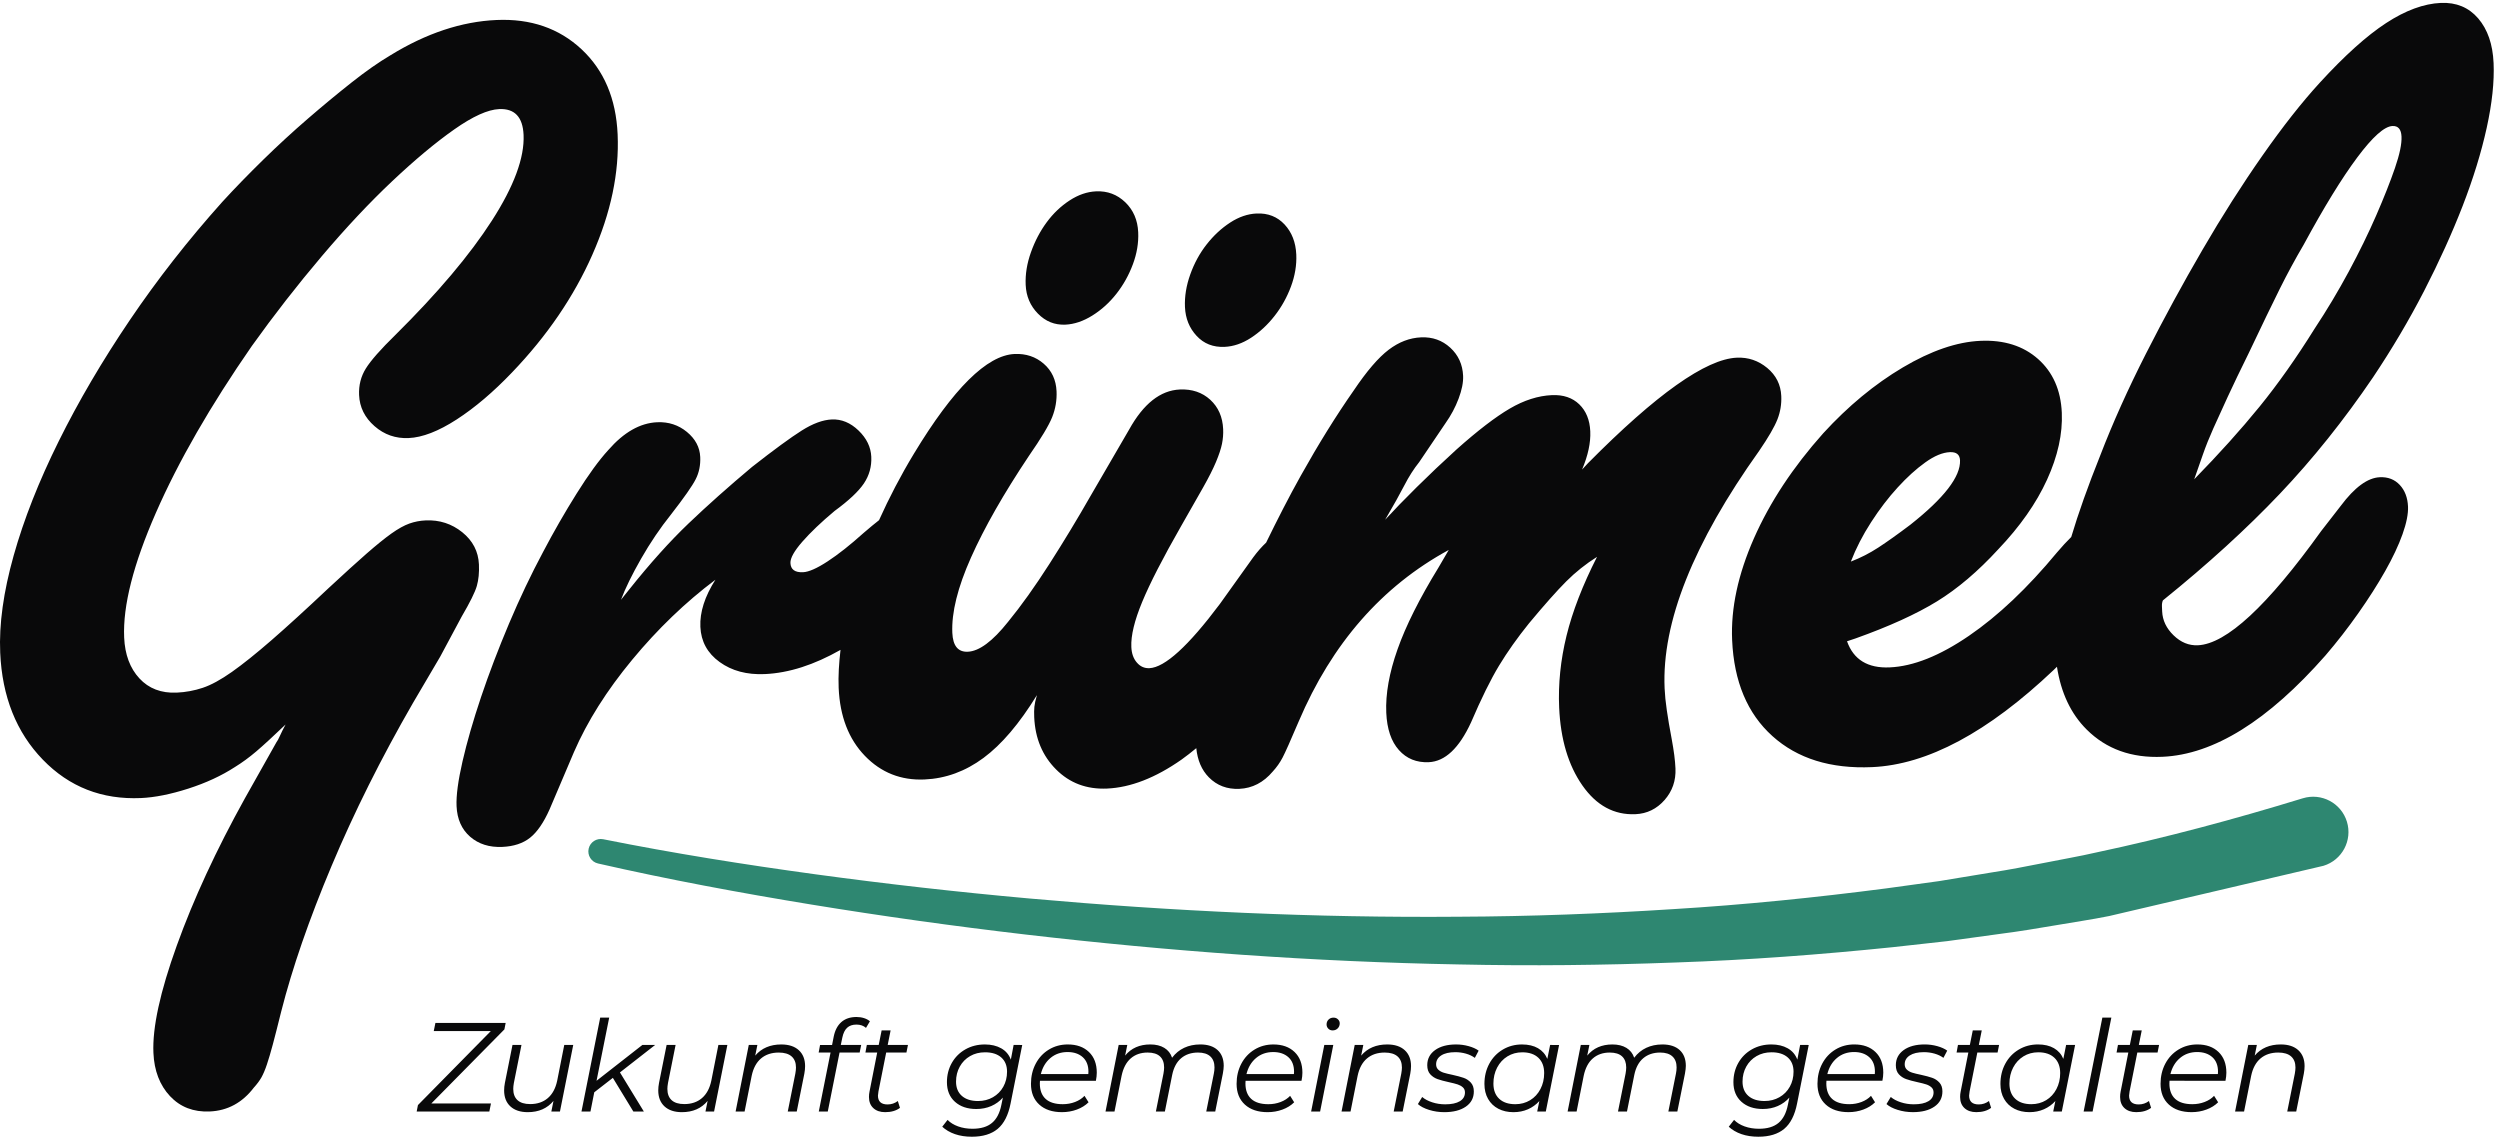
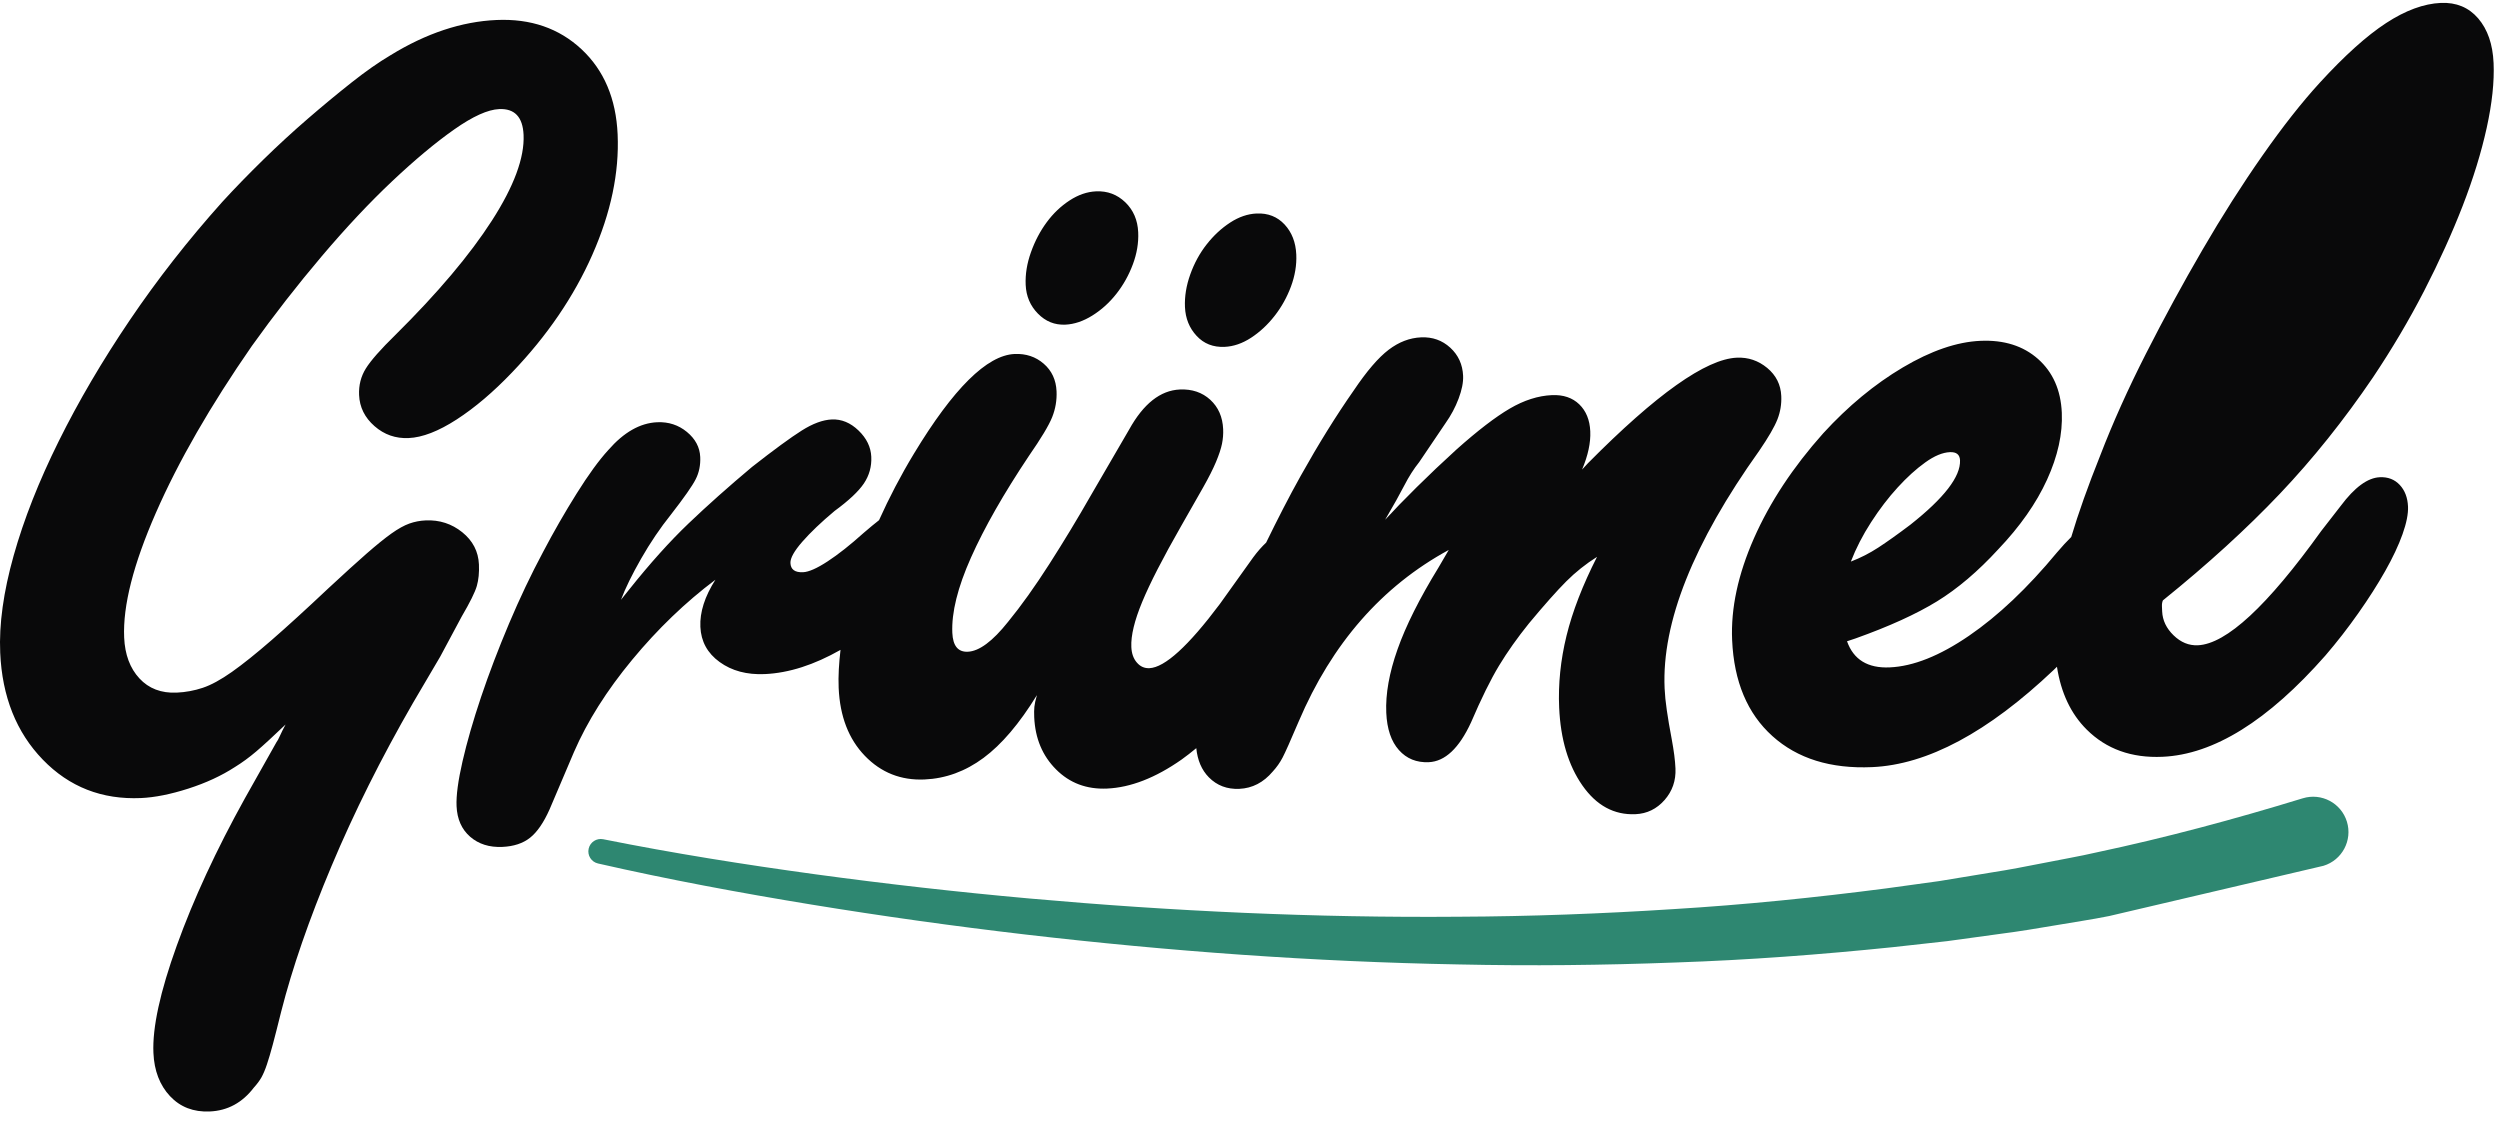
<svg xmlns="http://www.w3.org/2000/svg" xmlns:ns1="http://sodipodi.sourceforge.net/DTD/sodipodi-0.dtd" xmlns:ns2="http://www.inkscape.org/namespaces/inkscape" version="1.1" id="svg1" width="340.16" height="154.667" viewBox="0 0 340.16 154.667" ns1:docname="GRUEMEL_LOGO_MIT_CLAIM_POSITIV_sRGB.eps">
  <defs id="defs1" />
  <ns1:namedview id="namedview1" pagecolor="#ffffff" bordercolor="#000000" borderopacity="0.25" ns2:showpageshadow="2" ns2:pageopacity="0.0" ns2:pagecheckerboard="0" ns2:deskcolor="#d1d1d1">
    <ns2:page x="0" y="0" ns2:label="1" id="page1" width="340.16" height="154.667" margin="0" bleed="0" />
  </ns1:namedview>
  <g id="g1" ns2:groupmode="layer" ns2:label="1">
    <g id="group-R5">
      <path id="path2" d="m 2157.82,225.781 c -18.28,-3.722 -36.75,-6.312 -55.11,-9.519 -18.38,-3.102 -36.75,-6.223 -55.23,-8.563 l -55.33,-7.597 -55.46,-6.153 c -73.98,-7.609 -148.1,-13.199 -222.27,-15.699 -74.15,-2.809 -148.32,-3.629 -222.39,-1.988 -148.15,2.718 -295.89,13.508 -442.76,30.578 -73.43,8.57 -146.641,18.808 -219.571,30.738 -72.992,11.973 -145.461,25.422 -217.929,41.961 -6.832,1.551 -11.102,8.352 -9.543,15.18 1.531,6.711 8.132,10.961 14.839,9.621 l 0.313,-0.059 c 71.551,-14.34 144.309,-25.89 216.961,-35.832 72.726,-9.91 145.68,-18.16 218.75,-24.73 146.14,-13.071 292.8,-19.867 439.23,-18.668 73.22,0.32 146.37,3.07 219.3,7.769 72.96,4.399 145.65,11.828 217.95,21.211 l 54.16,7.457 53.91,8.883 c 18,2.75 35.85,6.277 53.69,9.777 17.83,3.614 35.78,6.602 53.48,10.704 71.12,15.089 141.21,33.976 210.42,55.179 l 0.65,0.188 c 19.07,5.84 39.26,-4.879 45.1,-23.949 5.84,-19.071 -4.88,-39.27 -23.95,-45.11" style="fill:#2e8771;fill-opacity:1;fill-rule:nonzero;stroke:none" transform="matrix(0.133,0,0,-0.133,0,154.667)" />
-       <path id="path3" d="m 606.027,902.391 c 18.942,42.898 27.563,83.91 25.84,122.999 -1.609,36.6 -13.937,65.64 -36.949,87.13 -23.039,21.49 -52.008,31.46 -86.949,29.93 -35.758,-1.57 -71.899,-13.59 -108.41,-36.02 -12.18,-7.22 -25.52,-16.55 -40.008,-28.01 -14.5,-11.47 -29.383,-23.79 -44.621,-36.96 -15.27,-13.17 -30.492,-27.18 -45.66,-41.999 C 254.09,984.602 240.129,970.238 227.418,956.359 192.461,917.328 160.91,876.98 132.738,835.328 104.57,793.66 80.34,752.41 60.07,711.512 39.77,670.621 24.398,631.609 13.961,594.488 3.527,557.352 -1.07,524.238 0.211,495.141 2.18,450.23 16.699,413.781 43.758,385.801 70.82,357.82 104.32,344.719 144.238,346.469 c 14.141,0.633 30.242,3.84 48.332,9.633 18.059,5.796 33.989,13.148 47.778,22.109 7.293,4.48 14.562,9.789 21.793,15.949 7.226,6.141 17.226,15.328 30.039,27.57 -2.321,-4.281 -4.231,-8.121 -5.75,-11.5 -1.532,-3.41 -2.68,-5.55 -3.469,-6.41 L 250.508,346.148 C 221.148,293.199 197.949,243.02 180.879,195.59 c -17.09,-47.399 -25.059,-84 -23.918,-109.801 0.797,-18.277 6.449,-33.027 16.937,-44.25 10.493,-11.199 24.04,-16.438 40.692,-15.711 18.289,0.801 33.348,8.973 45.168,24.492 3.172,3.481 5.73,6.93 7.68,10.328 1.91,3.434 3.812,7.891 5.652,13.383 1.828,5.508 3.84,12.258 5.98,20.258 2.16,8.02 4.989,19.18 8.539,33.5 11.352,44.68 28.539,94.383 51.559,149.133 23,54.769 50.77,110.359 83.293,166.789 l 27.906,47.469 21.953,40.968 c 8.52,14.543 13.68,24.981 15.489,31.301 1.8,6.332 2.531,13.653 2.16,21.981 -0.578,13.289 -6.281,24.289 -17.071,32.992 -10.808,8.687 -23.281,12.726 -37.41,12.098 -5.82,-0.25 -11.398,-1.34 -16.73,-3.231 -5.34,-1.91 -11.438,-5.309 -18.309,-10.18 -6.859,-4.89 -15.308,-11.73 -25.34,-20.488 -10.039,-8.781 -23.05,-20.601 -39.07,-35.473 -23.211,-21.859 -42.621,-39.578 -58.281,-53.179 -15.649,-13.617 -29.141,-24.41 -40.449,-32.41 -11.321,-7.989 -21.282,-13.43 -29.899,-16.309 -8.633,-2.879 -17.519,-4.52 -26.66,-4.922 -15.812,-0.687 -28.52,4.16 -38.141,14.57 -9.64,10.403 -14.82,24.352 -15.589,41.813 -1.43,32.437 9.398,74.98 32.507,127.68 23.09,52.679 55.813,109.519 98.121,170.558 22.762,31.821 46.629,62.449 71.59,91.903 24.95,29.41 49.02,55.058 72.231,76.918 23.199,21.839 44.301,39.44 63.301,52.78 18.988,13.34 34.308,20.26 45.96,20.77 15.79,0.69 24.11,-8.12 24.911,-26.4 1.027,-23.29 -9.782,-52.522 -32.391,-87.682 -22.633,-35.168 -55.48,-74.109 -98.609,-116.828 -15.18,-14.84 -25.301,-26.32 -30.364,-34.461 -5.066,-8.148 -7.359,-17.187 -6.918,-27.179 0.539,-12.469 5.789,-23.079 15.77,-31.801 9.949,-8.739 21.59,-12.797 34.91,-12.207 14.129,0.617 30.512,6.957 49.16,19.027 18.621,12.07 37.512,28.09 56.641,48.121 35.84,37.391 63.238,77.559 82.187,120.481 m 552.953,-9.821 c 4.1,11 5.92,21.918 5.44,32.739 -0.55,12.48 -4.96,22.691 -13.22,30.671 -8.28,7.961 -18.23,11.7 -29.87,11.18 -9.16,-0.398 -18.18,-3.512 -27.08,-9.308 -8.93,-5.821 -16.72,-13.231 -23.4,-22.282 -6.69,-9.039 -12.08,-19.281 -16.15,-30.711 -4.09,-11.429 -5.88,-22.558 -5.4,-33.359 0.51,-11.648 4.69,-21.469 12.54,-29.441 7.85,-8 17.17,-11.75 28,-11.278 9.14,0.41 18.38,3.508 27.7,9.348 9.32,5.82 17.55,13.269 24.65,22.332 7.1,9.059 12.69,19.098 16.79,30.109 m 161.72,-22.769 c 4.09,11 5.92,21.918 5.44,32.738 -0.55,12.481 -4.55,22.711 -11.97,30.723 -7.45,7.988 -16.99,11.75 -28.62,11.238 -9.16,-0.398 -18.19,-3.512 -27.09,-9.309 -8.92,-5.82 -16.92,-13.242 -24.02,-22.312 -7.1,-9.059 -12.7,-19.309 -16.77,-30.738 -4.09,-11.422 -5.88,-22.563 -5.41,-33.36 0.51,-11.66 4.48,-21.48 11.92,-29.472 7.42,-8.02 16.96,-11.758 28.62,-11.25 9.14,0.41 18.16,3.5 27.09,9.32 8.9,5.812 16.92,13.242 24.01,22.312 7.11,9.059 12.7,19.09 16.8,30.11 m 497.65,-135.973 c 2.99,7.641 4.32,15.602 3.95,23.934 -0.51,11.629 -5.31,21.207 -14.38,28.738 -9.09,7.512 -19.46,11.02 -31.1,10.5 -31.61,-1.379 -82.37,-37.371 -152.27,-107.941 l -6.04,-6.508 c 6.1,14.418 8.9,27.461 8.39,39.121 -0.51,11.629 -4.28,20.84 -11.27,27.617 -7.02,6.762 -16.33,9.91 -27.97,9.402 -14.15,-0.621 -28.52,-5.222 -43.14,-13.781 -14.63,-8.57 -32.77,-22.48 -54.41,-41.762 -14.43,-13.136 -28.04,-26.039 -40.81,-38.668 -12.78,-12.652 -23.54,-23.75 -32.28,-33.3 8.52,14.539 15.09,26.289 19.7,35.25 4.6,8.949 9.66,16.871 15.2,23.789 l 26.99,39.941 c 5.48,7.731 9.93,16.059 13.28,24.949 3.36,8.903 4.9,16.661 4.61,23.332 -0.52,11.637 -4.91,21.231 -13.15,28.789 -8.26,7.559 -18.2,11.079 -29.84,10.571 -11.66,-0.512 -22.72,-4.742 -33.19,-12.711 -10.49,-7.961 -22.38,-21.82 -35.67,-41.57 -18.05,-25.79 -36.13,-54.918 -54.28,-87.379 -12.15,-21.743 -23.87,-44.75 -35.38,-68.332 -4.35,-4.079 -8.75,-9.028 -13.2,-15.047 l -34.15,-47.75 c -32.28,-43.102 -56.32,-64.981 -72.11,-65.672 -4.99,-0.219 -9.25,1.66 -12.75,5.691 -3.51,4 -5.41,9.328 -5.7,15.989 -0.52,11.64 3.19,27.019 11.1,46.109 7.91,19.109 21.14,44.883 39.72,77.383 9.28,16.226 16.82,29.488 22.62,39.738 5.8,10.25 10.2,18.98 13.22,26.199 3.01,7.211 5.05,13.352 6.08,18.391 1.02,5.051 1.42,10.07 1.2,15.058 -0.55,12.481 -4.95,22.473 -13.19,30.051 -8.26,7.539 -18.61,11.051 -31.09,10.5 -19.95,-0.879 -37.28,-14.57 -51.94,-41.039 l -39.51,-67.98 c -13.16,-23.071 -27.15,-46.192 -41.95,-69.34 -14.82,-23.149 -28.95,-42.949 -42.38,-59.36 -15.81,-19.878 -29.53,-30.05 -41.162,-30.558 -9.981,-0.442 -15.258,5.988 -15.848,19.297 -0.91,20.781 5.461,46.492 19.109,77.09 13.651,30.601 33.381,65.222 59.181,103.851 12.53,18.051 20.5,31.309 23.88,39.801 3.37,8.461 4.86,17.277 4.46,26.437 -0.52,11.641 -4.9,21.032 -13.12,28.172 -8.24,7.141 -18.17,10.461 -29.81,9.95 -28.28,-1.25 -62.63,-35.258 -103.012,-102.032 -13.571,-22.418 -25.348,-45.097 -35.661,-67.988 -4.289,-3.352 -9.476,-7.621 -15.75,-13.02 -13.648,-12.281 -25.918,-21.98 -36.847,-29.121 -10.93,-7.16 -19.332,-10.847 -25.141,-11.097 -8.32,-0.371 -12.621,2.758 -12.91,9.418 -0.219,5 3.84,12.25 12.172,21.8 8.328,9.52 19.308,20 32.988,31.442 14.531,10.637 24.52,20.019 30.012,28.187 5.457,8.161 7.988,17.231 7.539,27.211 -0.43,9.981 -4.789,18.95 -13.051,26.918 -8.281,7.961 -17.391,11.742 -27.371,11.301 -9.16,-0.398 -19.41,-4.187 -30.75,-11.348 -11.367,-7.179 -28.32,-19.589 -50.859,-37.242 -24.11,-20.23 -45.77,-39.508 -64.95,-57.847 C 685.16,609 664.91,586.441 643.578,559.68 l -8.289,-10.36 c 4.481,11.852 11.359,25.899 20.649,42.149 9.281,16.23 19.441,31.269 30.511,45.09 13.399,17.25 21.84,29.281 25.289,36.113 3.45,6.808 4.992,14.379 4.629,22.699 -0.449,9.981 -5,18.527 -13.629,25.649 -8.66,7.121 -18.8,10.429 -30.437,9.921 -17.461,-0.769 -34.141,-10.261 -50,-28.453 -9.543,-10.418 -20.352,-25.269 -32.41,-44.547 -12.082,-19.281 -23.493,-39.152 -34.25,-59.632 -12.313,-23.039 -23.953,-47.508 -34.903,-73.411 -10.929,-25.91 -20.461,-50.898 -28.578,-75 -8.09,-24.097 -14.422,-46.058 -18.972,-65.828 -4.54,-19.8 -6.59,-35.101 -6.11,-45.898 0.59,-13.313 5.223,-23.711 13.871,-31.262 8.668,-7.531 19.668,-11.012 32.961,-10.422 11.649,0.512 21.09,3.633 28.34,9.371 7.25,5.743 13.91,15.411 19.969,29 l 24.929,58.59 c 13.622,31.422 33.469,62.91 59.59,94.492 26.11,31.559 54.473,58.84 85.141,81.868 -10.918,-17.161 -16.039,-33.2 -15.379,-48.168 0.66,-14.969 7.219,-26.993 19.711,-36.012 12.469,-9.039 27.867,-13.149 46.168,-12.34 24.68,1.082 50.519,9.441 77.488,24.77 -1.558,-13.547 -2.429,-26.688 -1.887,-38.95 1.278,-29.121 10.231,-52.269 26.809,-69.449 16.59,-17.191 36.922,-25.238 61.059,-24.18 21.621,0.95 41.711,8.282 60.282,22.032 18.56,13.718 36.77,35.136 54.67,64.269 -1.45,-5.07 -2.32,-9.07 -2.6,-11.992 -0.3,-2.937 -0.34,-6.48 -0.16,-10.629 0.96,-21.64 8.4,-39.441 22.35,-53.39 13.93,-13.981 31.31,-20.489 52.11,-19.59 24.11,1.058 49.51,10.929 76.19,29.601 5.03,3.52 10.09,7.629 15.15,11.739 1.24,-12.27 5.43,-22.301 12.9,-29.879 8.3,-8.379 18.67,-12.301 31.14,-11.75 13.31,0.589 24.72,6.5 34.22,17.75 3.98,4.339 7.32,9.078 10,14.187 2.7,5.121 8.19,17.434 16.5,36.973 33.99,79.82 85.17,138.32 153.53,175.5 l -10.47,-17.961 c -19.44,-31.692 -33.43,-59.59 -41.93,-83.711 -8.54,-24.129 -12.37,-45.758 -11.53,-64.879 0.74,-16.648 5.05,-29.371 12.93,-38.18 7.89,-8.84 18.07,-12.961 30.55,-12.41 16.62,0.731 31.03,14.27 43.21,40.649 10.57,24.621 20.13,44 28.69,58.14 8.54,14.121 18.75,28.512 30.59,43.211 15.83,19.02 28.54,33.328 38.12,42.93 9.58,9.582 20.09,17.949 31.53,25.129 -14.74,-28.981 -25.16,-55.91 -31.23,-80.739 -6.08,-24.859 -8.58,-49.339 -7.52,-73.449 1.43,-32.441 9.33,-58.972 23.71,-79.582 14.39,-20.629 32.5,-30.449 54.37,-29.488 11.77,0.519 21.66,5.328 29.7,14.43 8.01,9.097 11.76,19.89 11.21,32.371 -0.18,4.148 -0.6,8.718 -1.23,13.687 -0.65,4.973 -1.51,10.352 -2.58,16.141 -2.19,11.57 -3.88,21.488 -5.06,29.781 -1.21,8.258 -1.95,15.731 -2.24,22.399 -2.96,67.371 29.29,148.351 96.81,243 9.4,13.73 15.59,24.429 18.59,32.058 m 631.77,257.152 c -4.81,-13.96 -11.17,-30.082 -19.12,-48.332 -7.94,-18.289 -17.32,-37.449 -28.09,-57.488 -10.8,-20.058 -22.44,-39.539 -34.93,-58.41 -18.69,-30 -37.52,-56.641 -56.48,-79.98 -18.98,-23.329 -41.23,-48.059 -66.74,-74.18 2.95,8.449 5.91,16.922 8.89,25.379 2.94,8.461 6.51,17.371 10.69,26.722 4.16,9.348 9.11,20.188 14.82,32.528 5.71,12.32 12.76,27.011 21.19,44.062 13.73,28.918 24.41,51.071 32.07,66.399 7.65,15.34 15.75,30.269 24.28,44.82 20.82,38.422 39.07,68.172 54.83,89.29 15.73,21.1 27.75,31.84 36.07,32.2 5.82,0.26 8.91,-3.35 9.24,-10.84 0.33,-7.48 -1.92,-18.21 -6.72,-32.17 M 1893.49,588.391 c 5.23,13.55 12.13,26.98 20.72,40.289 8.58,13.289 17.65,25.148 27.19,35.558 9.54,10.434 18.95,18.973 28.25,25.621 9.27,6.661 17.67,10.161 25.16,10.481 6.65,0.289 10.11,-2.481 10.37,-8.289 0.72,-16.653 -16.24,-38.641 -50.85,-65.981 -12.91,-9.75 -23.82,-17.511 -32.72,-23.32 -8.93,-5.82 -18.28,-10.602 -28.12,-14.359 m 657.53,510.149 c -0.84,19.13 -6.1,34.3 -15.75,45.56 -9.68,11.23 -22.41,16.51 -38.2,15.82 -17.46,-0.77 -36.13,-7.65 -55.96,-20.59 -19.86,-12.96 -42.51,-33.33 -67.95,-61.11 -18.29,-19.98 -37.83,-44.79 -58.59,-74.45 -20.79,-29.661 -41.24,-61.809 -61.38,-96.45 -20.16,-34.629 -39.42,-70.058 -57.83,-106.289 -18.41,-36.23 -33.97,-70.859 -46.68,-103.922 -12.69,-31.668 -22.5,-59.39 -29.73,-83.578 -4.37,-4.25 -9.21,-9.492 -14.63,-15.871 -30.08,-36.32 -60.08,-64.73 -90,-85.199 -29.93,-20.492 -56.96,-31.262 -81.07,-32.32 -22.46,-0.993 -37.03,7.91 -43.68,26.718 l 8.63,2.879 c 34.46,12.293 62.22,24.942 83.32,37.891 21.09,12.961 41.98,30.691 62.66,53.211 22.29,23.379 38.97,47.14 50,71.301 11,24.129 16.05,46.968 15.11,68.531 -1.03,23.199 -9.14,41.508 -24.3,54.969 -15.18,13.429 -34.82,19.64 -58.93,18.578 -24.14,-1.059 -50.61,-10.16 -79.43,-27.239 -28.84,-17.109 -55.98,-39.55 -81.41,-67.332 -30.97,-34.707 -54.59,-70.527 -70.9,-107.488 -16.28,-36.969 -23.72,-71.672 -22.3,-104.101 1.86,-42.418 15.62,-75.161 41.2,-98.188 25.6,-23.051 59.6,-33.633 102.02,-31.762 56.54,2.493 118.43,35.582 185.62,99.289 1.23,1.153 2.27,2.243 3.47,3.383 4.11,-26.609 14.18,-48.09 30.44,-64.269 20.06,-19.961 45.85,-29.231 77.48,-27.84 52.39,2.297 107.94,36.816 166.68,103.566 11.9,13.84 23.13,28.301 33.72,43.364 10.59,15.027 19.74,29.398 27.48,43.078 7.72,13.66 13.64,26.218 17.72,37.648 4.07,11.442 5.95,20.891 5.63,28.383 -0.41,9.141 -3.23,16.508 -8.47,22.117 -5.25,5.594 -12.05,8.223 -20.35,7.852 -12.48,-0.539 -25.79,-10.309 -39.96,-29.25 l -20.11,-25.879 c -54.98,-76.602 -97.01,-115.512 -126.11,-116.789 -9.16,-0.41 -17.44,2.976 -24.83,10.16 -7.4,7.168 -11.29,15.316 -11.7,24.476 -0.07,1.661 -0.14,3.313 -0.21,4.993 -0.12,2.5 0.21,4.578 0.97,6.289 45.87,37.011 85.71,73.34 119.58,109 33.84,35.66 65.63,75.39 95.38,119.191 19.53,29.188 36.99,58.707 52.35,88.551 15.35,29.84 28.45,58.758 39.32,86.726 10.83,27.981 19.04,54.592 24.61,79.842 5.55,25.24 7.91,47.41 7.07,66.55" style="fill:#09090a;fill-opacity:1;fill-rule:nonzero;stroke:none" transform="matrix(0.133,0,0,-0.133,0,154.667)" />
-       <path id="path4" d="m 517.301,116.398 h -71.86 l -1.687,-8.289 h 58.398 L 427.57,32.371 426.273,25.762 h 74.329 l 1.679,8.289 h -60.988 l 74.719,75.75 z m 59.953,-22.527 -7.25,-36.641 c -1.641,-7.77 -4.844,-13.691 -9.582,-17.742 -4.75,-4.059 -10.75,-6.09 -18,-6.09 -5.789,0 -10.121,1.34 -13.02,4.024 -2.89,2.668 -4.332,6.508 -4.332,11.52 0,1.637 0.211,3.668 0.641,6.09 l 7.769,38.84 h -9.187 l -7.77,-38.84 c -0.519,-2.68 -0.781,-5.231 -0.781,-7.641 0,-7 2.141,-12.461 6.41,-16.379 4.282,-3.934 10.211,-5.891 17.809,-5.891 11.133,0 19.891,3.84 26.281,11.52 l -2.199,-10.879 h 8.809 l 13.589,68.109 z m 92.976,0 H 657.152 L 610.281,57.23 623.23,121.84 h -9.199 l -19.16,-96.078 h 9.192 l 3.89,19.68 19.027,14.77 20.981,-34.449 h 10.742 L 634.23,65.769 Z m 64.704,0 -7.25,-36.641 c -1.641,-7.77 -4.84,-13.691 -9.582,-17.742 -4.75,-4.059 -10.75,-6.09 -18,-6.09 -5.789,0 -10.122,1.34 -13.02,4.024 -2.891,2.668 -4.328,6.508 -4.328,11.52 0,1.637 0.207,3.668 0.637,6.09 l 7.769,38.84 h -9.187 l -7.77,-38.84 c -0.519,-2.68 -0.781,-5.231 -0.781,-7.641 0,-7 2.141,-12.461 6.41,-16.379 4.281,-3.934 10.211,-5.891 17.809,-5.891 11.132,0 19.89,3.84 26.281,11.52 l -2.199,-10.879 h 8.808 l 13.59,68.109 z m 64.359,0.519 c -11.313,0 -20.199,-3.801 -26.672,-11.402 l 2.199,10.883 h -8.797 L 752.551,25.762 h 9.191 l 7.25,36.52 c 1.641,7.848 4.84,13.789 9.578,17.797 4.75,4.012 10.793,6.024 18.133,6.024 5.777,0 10.168,-1.32 13.141,-3.953 2.976,-2.629 4.469,-6.41 4.469,-11.328 0,-1.73 -0.211,-3.801 -0.653,-6.211 l -7.758,-38.848 h 9.192 l 7.769,38.719 c 0.52,2.758 0.77,5.348 0.77,7.769 0,6.898 -2.129,12.32 -6.41,16.25 -4.27,3.922 -10.25,5.891 -17.93,5.891 m 76.937,20.328 c 3.973,0 7.204,-1.129 9.711,-3.367 l 4.012,6.726 c -1.551,1.383 -3.543,2.461 -5.949,3.242 -2.422,0.782 -5.012,1.168 -7.774,1.168 -6.386,0 -11.546,-1.726 -15.476,-5.179 -3.922,-3.457 -6.531,-8.418 -7.832,-14.887 l -1.68,-8.551 h -12.301 l -1.429,-7.769 h 12.172 L 837.641,25.762 h 9.203 l 12.039,60.34 h 20.578 l 1.562,7.769 h -20.851 l 1.558,7.508 c 0.942,4.57 2.59,7.941 4.922,10.101 2.328,2.161 5.52,3.239 9.578,3.239 m 30.364,-28.617 h 20.719 l 1.55,7.769 h -20.722 l 2.98,14.891 h -9.187 l -2.981,-14.891 h -12.172 l -1.429,-7.769 h 12.05 l -7.898,-40.141 c -0.352,-1.641 -0.524,-3.41 -0.524,-5.312 0,-4.828 1.493,-8.629 4.473,-11.387 2.981,-2.762 7.008,-4.141 12.098,-4.141 6.222,0 11.269,1.461 15.152,4.398 l -2.199,6.992 c -3.113,-2.332 -6.602,-3.5 -10.492,-3.5 -6.559,0 -9.84,3.02 -9.84,9.066 0,0.773 0.18,2.203 0.519,4.274 z m 130.376,7.769 -2.84,-15.02 c -1.9,5.09 -5.18,8.949 -9.84,11.59 -4.67,2.629 -10.23,3.949 -16.71,3.949 -7.42,0 -14.088,-1.691 -19.998,-5.051 -5.922,-3.371 -10.531,-7.988 -13.859,-13.859 -3.321,-5.871 -4.981,-12.43 -4.981,-19.68 0,-8.461 2.738,-15.152 8.219,-20.07 5.48,-4.922 12.75,-7.379 21.82,-7.379 5.609,0 10.719,1.02 15.339,3.047 4.62,2.023 8.57,4.891 11.85,8.613 L 1024.42,32.5 c -1.65,-8.289 -4.84,-14.422 -9.59,-18.391 -4.74,-3.969 -11.39,-5.961 -19.939,-5.961 -5.348,0 -10.25,0.801 -14.688,2.402 -4.449,1.598 -8.051,3.82 -10.812,6.668 l -5.438,-6.988 C 967.492,6.949 971.82,4.422 976.961,2.648 982.102,0.879 987.863,0 994.254,0 c 11.216,0 20.036,2.699 26.466,8.09 6.43,5.391 10.82,14.051 13.15,25.961 l 11.91,59.82 z m -36.38,-57.359 c -7.078,0 -12.598,1.75 -16.567,5.238 -3.972,3.5 -5.96,8.359 -5.96,14.57 0,5.699 1.269,10.828 3.82,15.41 2.551,4.57 6.058,8.16 10.551,10.75 4.488,2.59 9.576,3.879 15.276,3.879 7.08,0 12.6,-1.75 16.58,-5.238 3.97,-3.5 5.95,-8.359 5.95,-14.57 0,-5.699 -1.27,-10.832 -3.82,-15.41 -2.54,-4.57 -6.08,-8.16 -10.62,-10.75 -4.53,-2.59 -9.6,-3.879 -15.21,-3.879 m 120.55,20.719 c 0.6,3.019 0.9,5.781 0.9,8.281 0,8.977 -2.67,16.039 -8.03,21.168 -5.35,5.141 -12.55,7.711 -21.62,7.711 -7.16,0 -13.62,-1.75 -19.36,-5.25 -5.74,-3.492 -10.23,-8.301 -13.46,-14.43 -3.24,-6.133 -4.86,-13 -4.86,-20.59 0,-8.98 2.83,-16.062 8.48,-21.242 5.66,-5.168 13.4,-7.758 23.25,-7.758 5.35,0 10.42,0.879 15.21,2.648 4.79,1.77 8.78,4.25 11.98,7.449 l -4.15,6.601 c -2.5,-2.68 -5.72,-4.769 -9.64,-6.281 -3.93,-1.508 -8.14,-2.27 -12.63,-2.27 -7.77,0 -13.62,1.82 -17.54,5.441 -3.93,3.629 -5.89,8.891 -5.89,15.801 0,1.207 0.04,2.109 0.13,2.719 z m -29.01,29.391 c 6.48,0 11.66,-1.75 15.54,-5.242 3.88,-3.5 5.83,-8.438 5.83,-14.828 0,-1.039 -0.05,-1.859 -0.13,-2.461 h -48.56 c 1.73,6.899 5.01,12.391 9.84,16.442 4.84,4.059 10.66,6.09 17.48,6.09 m 135.7,7.769 c -6.05,0 -11.51,-1.152 -16.38,-3.43 -4.88,-2.289 -9,-5.68 -12.37,-10.172 -1.47,4.41 -4.12,7.769 -7.96,10.101 -3.84,2.328 -8.61,3.5 -14.31,3.5 -10.96,0 -19.55,-3.801 -25.77,-11.402 l 2.21,10.883 h -8.81 l -13.46,-68.109 h 9.19 l 7.25,36.52 c 1.64,7.848 4.75,13.789 9.32,17.797 4.58,4.012 10.36,6.024 17.35,6.024 5.61,0 9.82,-1.32 12.63,-3.953 2.8,-2.629 4.21,-6.41 4.21,-11.328 0,-1.73 -0.22,-3.801 -0.65,-6.211 l -7.77,-38.848 h 9.19 l 7.51,37.547 c 1.56,7.512 4.62,13.191 9.19,17.031 4.58,3.84 10.32,5.762 17.23,5.762 5.52,0 9.71,-1.32 12.56,-3.953 2.84,-2.629 4.27,-6.359 4.27,-11.199 0,-2.238 -0.22,-4.359 -0.65,-6.34 l -7.77,-38.848 h 9.2 l 7.76,38.719 c 0.61,3.359 0.91,6.039 0.91,8.031 0,6.899 -2.09,12.27 -6.28,16.117 -4.19,3.84 -10.12,5.762 -17.8,5.762 M 1331.5,57.23 c 0.6,3.019 0.91,5.781 0.91,8.281 0,8.977 -2.68,16.039 -8.03,21.168 -5.35,5.141 -12.56,7.711 -21.62,7.711 -7.17,0 -13.62,-1.75 -19.36,-5.25 -5.74,-3.492 -10.23,-8.301 -13.47,-14.43 -3.23,-6.133 -4.85,-13 -4.85,-20.59 0,-8.98 2.82,-16.062 8.48,-21.242 5.65,-5.168 13.4,-7.758 23.24,-7.758 5.35,0 10.42,0.879 15.21,2.648 4.8,1.77 8.79,4.25 11.98,7.449 l -4.14,6.601 c -2.51,-2.68 -5.72,-4.769 -9.65,-6.281 -3.93,-1.508 -8.14,-2.27 -12.62,-2.27 -7.77,0 -13.62,1.82 -17.55,5.441 -3.93,3.629 -5.89,8.891 -5.89,15.801 0,1.207 0.04,2.109 0.13,2.719 z m -29,29.391 c 6.47,0 11.65,-1.75 15.54,-5.242 3.88,-3.5 5.82,-8.438 5.82,-14.828 0,-1.039 -0.04,-1.859 -0.13,-2.461 h -48.55 c 1.72,6.899 5,12.391 9.84,16.442 4.83,4.059 10.66,6.09 17.48,6.09 m 38.84,-60.859 h 9.19 L 1364,93.871 h -9.19 z m 22.01,83 c 2.07,0 3.8,0.687 5.18,2.066 1.38,1.383 2.07,3.113 2.07,5.184 0,1.558 -0.6,2.91 -1.81,4.078 -1.21,1.172 -2.72,1.75 -4.53,1.75 -2.07,0 -3.78,-0.668 -5.12,-2.012 -1.34,-1.34 -2,-3 -2,-4.976 0,-1.641 0.58,-3.071 1.75,-4.282 1.16,-1.211 2.65,-1.808 4.46,-1.808 m 55.85,-14.371 c -11.31,0 -20.2,-3.801 -26.68,-11.402 l 2.2,10.883 h -8.8 l -13.47,-68.109 h 9.2 l 7.25,36.52 c 1.64,7.848 4.83,13.789 9.58,17.797 4.75,4.012 10.79,6.024 18.13,6.024 5.78,0 10.16,-1.32 13.14,-3.953 2.98,-2.629 4.47,-6.41 4.47,-11.328 0,-1.73 -0.22,-3.801 -0.65,-6.211 l -7.77,-38.848 h 9.19 l 7.77,38.719 c 0.52,2.758 0.78,5.348 0.78,7.769 0,6.898 -2.14,12.32 -6.41,16.25 -4.27,3.922 -10.25,5.891 -17.93,5.891 m 58.42,-69.269 c 9.15,0 16.46,1.867 21.94,5.629 5.48,3.75 8.23,8.949 8.23,15.602 0,3.797 -1.04,6.82 -3.11,9.059 -2.07,2.25 -4.56,3.871 -7.45,4.859 -2.89,0.992 -6.66,2.012 -11.33,3.039 -3.8,0.781 -6.79,1.512 -9,2.203 -2.2,0.688 -4.03,1.727 -5.5,3.109 -1.47,1.379 -2.2,3.188 -2.2,5.438 0,3.801 1.73,6.82 5.18,9.062 3.45,2.25 8.29,3.367 14.5,3.367 3.71,0 7.32,-0.5 10.81,-1.488 3.5,-0.988 6.54,-2.441 9.13,-4.34 l 3.89,7.379 c -2.59,1.902 -5.98,3.43 -10.17,4.601 -4.19,1.168 -8.48,1.75 -12.88,1.75 -8.98,0 -16.14,-1.922 -21.5,-5.762 -5.35,-3.848 -8.02,-9 -8.02,-15.48 0,-3.969 1.03,-7.078 3.1,-9.32 2.08,-2.246 4.58,-3.879 7.51,-4.918 2.94,-1.039 6.78,-2.07 11.53,-3.109 3.97,-0.859 6.99,-1.641 9.06,-2.332 2.07,-0.688 3.82,-1.68 5.25,-2.981 1.42,-1.289 2.13,-3.019 2.13,-5.18 0,-3.879 -1.75,-6.879 -5.24,-8.988 -3.5,-2.121 -8.48,-3.18 -14.96,-3.18 -4.66,0 -9.1,0.688 -13.33,2.078 -4.23,1.383 -7.64,3.191 -10.23,5.43 l -4.4,-7.25 c 2.67,-2.418 6.49,-4.398 11.45,-5.949 4.97,-1.559 10.17,-2.328 15.61,-2.328 m 108.22,68.75 -2.85,-14.242 c -1.99,4.742 -5.18,8.391 -9.58,10.941 -4.41,2.539 -9.84,3.82 -16.32,3.82 -7.25,0 -13.81,-1.75 -19.68,-5.25 -5.87,-3.492 -10.47,-8.301 -13.79,-14.43 -3.32,-6.133 -4.98,-13.039 -4.98,-20.723 0,-5.867 1.25,-10.988 3.75,-15.34 2.5,-4.359 6,-7.707 10.49,-10.039 4.49,-2.328 9.62,-3.488 15.41,-3.488 5.44,0 10.4,0.988 14.89,2.969 4.49,1.988 8.37,4.789 11.65,8.422 l -2.2,-10.75 h 8.8 l 13.6,68.109 z m -35.61,-60.602 c -7.08,0 -12.58,1.859 -16.51,5.57 -3.93,3.711 -5.89,8.891 -5.89,15.539 0,6.043 1.27,11.5 3.82,16.383 2.54,4.867 6.06,8.688 10.55,11.457 4.49,2.762 9.54,4.141 15.15,4.141 7.08,0 12.58,-1.879 16.51,-5.629 3.93,-3.762 5.89,-8.961 5.89,-15.602 0,-6.047 -1.27,-11.508 -3.82,-16.379 -2.55,-4.879 -6.06,-8.68 -10.55,-11.398 -4.49,-2.723 -9.54,-4.082 -15.15,-4.082 m 150.37,61.121 c -6.05,0 -11.51,-1.152 -16.38,-3.43 -4.88,-2.289 -9,-5.68 -12.37,-10.172 -1.47,4.41 -4.12,7.769 -7.96,10.101 -3.84,2.328 -8.61,3.5 -14.31,3.5 -10.96,0 -19.55,-3.801 -25.77,-11.402 l 2.2,10.883 h -8.8 l -13.47,-68.109 h 9.2 l 7.25,36.52 c 1.64,7.848 4.74,13.789 9.32,17.797 4.57,4.012 10.36,6.024 17.35,6.024 5.61,0 9.82,-1.32 12.63,-3.953 2.8,-2.629 4.2,-6.41 4.2,-11.328 0,-1.73 -0.21,-3.801 -0.64,-6.211 l -7.77,-38.848 h 9.19 l 7.51,37.547 c 1.55,7.512 4.62,13.191 9.19,17.031 4.58,3.84 10.32,5.762 17.22,5.762 5.53,0 9.72,-1.32 12.56,-3.953 2.85,-2.629 4.28,-6.359 4.28,-11.199 0,-2.238 -0.22,-4.359 -0.65,-6.34 l -7.77,-38.848 h 9.19 l 7.77,38.719 c 0.61,3.359 0.91,6.039 0.91,8.031 0,6.899 -2.1,12.27 -6.28,16.117 -4.19,3.84 -10.12,5.762 -17.8,5.762 m 141,-0.519 -2.85,-15.02 c -1.9,5.09 -5.18,8.949 -9.84,11.59 -4.66,2.629 -10.23,3.949 -16.7,3.949 -7.43,0 -14.1,-1.691 -20.01,-5.051 -5.91,-3.371 -10.53,-7.988 -13.85,-13.859 -3.33,-5.871 -4.99,-12.43 -4.99,-19.68 0,-8.461 2.74,-15.152 8.22,-20.07 5.48,-4.922 12.76,-7.379 21.82,-7.379 5.61,0 10.73,1.02 15.34,3.047 4.62,2.023 8.57,4.891 11.85,8.613 L 1829.04,32.5 c -1.64,-8.289 -4.84,-14.422 -9.58,-18.391 -4.75,-3.969 -11.4,-5.961 -19.94,-5.961 -5.36,0 -10.25,0.801 -14.7,2.402 -4.45,1.598 -8.05,3.82 -10.81,6.668 l -5.44,-6.988 c 3.54,-3.281 7.88,-5.809 13.01,-7.582 C 1786.72,0.879 1792.48,0 1798.87,0 c 11.22,0 20.05,2.699 26.48,8.09 6.43,5.391 10.81,14.051 13.14,25.961 l 11.91,59.82 z m -36.39,-57.359 c -7.08,0 -12.6,1.75 -16.57,5.238 -3.97,3.5 -5.96,8.359 -5.96,14.57 0,5.699 1.28,10.828 3.82,15.41 2.55,4.57 6.07,8.16 10.56,10.75 4.48,2.59 9.58,3.879 15.28,3.879 7.07,0 12.6,-1.75 16.57,-5.238 3.97,-3.5 5.95,-8.359 5.95,-14.57 0,-5.699 -1.27,-10.832 -3.81,-15.41 -2.55,-4.57 -6.09,-8.16 -10.62,-10.75 -4.53,-2.59 -9.61,-3.879 -15.22,-3.879 m 120.55,20.719 c 0.6,3.019 0.91,5.781 0.91,8.281 0,8.977 -2.68,16.039 -8.03,21.168 -5.36,5.141 -12.56,7.711 -21.63,7.711 -7.16,0 -13.61,-1.75 -19.35,-5.25 -5.74,-3.492 -10.23,-8.301 -13.47,-14.43 -3.24,-6.133 -4.85,-13 -4.85,-20.59 0,-8.98 2.82,-16.062 8.48,-21.242 5.65,-5.168 13.4,-7.758 23.24,-7.758 5.35,0 10.42,0.879 15.21,2.648 4.79,1.77 8.78,4.25 11.98,7.449 l -4.14,6.601 c -2.51,-2.68 -5.72,-4.769 -9.65,-6.281 -3.93,-1.508 -8.14,-2.27 -12.62,-2.27 -7.77,0 -13.62,1.82 -17.55,5.441 -3.93,3.629 -5.89,8.891 -5.89,15.801 0,1.207 0.04,2.109 0.13,2.719 z m -29,29.391 c 6.47,0 11.65,-1.75 15.53,-5.242 3.89,-3.5 5.83,-8.438 5.83,-14.828 0,-1.039 -0.04,-1.859 -0.13,-2.461 h -48.55 c 1.72,6.899 5,12.391 9.84,16.442 4.83,4.059 10.66,6.09 17.48,6.09 m 60.24,-61.5 c 9.15,0 16.47,1.867 21.95,5.629 5.48,3.75 8.22,8.949 8.22,15.602 0,3.797 -1.04,6.82 -3.11,9.059 -2.07,2.25 -4.55,3.871 -7.44,4.859 -2.9,0.992 -6.67,2.012 -11.33,3.039 -3.8,0.781 -6.8,1.512 -9,2.203 -2.2,0.688 -4.04,1.727 -5.5,3.109 -1.47,1.379 -2.2,3.188 -2.2,5.438 0,3.801 1.72,6.82 5.17,9.062 3.46,2.25 8.29,3.367 14.51,3.367 3.71,0 7.31,-0.5 10.81,-1.488 3.49,-0.988 6.54,-2.441 9.13,-4.34 l 3.88,7.379 c -2.59,1.902 -5.98,3.43 -10.16,4.601 -4.19,1.168 -8.48,1.75 -12.89,1.75 -8.98,0 -16.14,-1.922 -21.49,-5.762 -5.35,-3.848 -8.03,-9 -8.03,-15.48 0,-3.969 1.04,-7.078 3.11,-9.32 2.07,-2.246 4.57,-3.879 7.51,-4.918 2.93,-1.039 6.77,-2.07 11.52,-3.109 3.97,-0.859 6.99,-1.641 9.07,-2.332 2.07,-0.688 3.82,-1.68 5.24,-2.981 1.42,-1.289 2.14,-3.019 2.14,-5.18 0,-3.879 -1.75,-6.879 -5.25,-8.988 -3.49,-2.121 -8.48,-3.18 -14.95,-3.18 -4.66,0 -9.11,0.688 -13.34,2.078 -4.23,1.383 -7.64,3.191 -10.23,5.43 l -4.4,-7.25 c 2.67,-2.418 6.49,-4.398 11.46,-5.949 4.96,-1.559 10.16,-2.328 15.6,-2.328 m 65.88,60.98 h 20.72 l 1.55,7.769 h -20.71 l 2.97,14.891 h -9.19 l -2.98,-14.891 h -12.17 l -1.42,-7.769 h 12.04 l -7.9,-40.141 c -0.35,-1.641 -0.52,-3.41 -0.52,-5.312 0,-4.828 1.49,-8.629 4.47,-11.387 2.98,-2.762 7.01,-4.141 12.11,-4.141 6.21,0 11.26,1.461 15.14,4.398 l -2.2,6.992 c -3.1,-2.332 -6.6,-3.5 -10.48,-3.5 -6.57,0 -9.84,3.02 -9.84,9.066 0,0.773 0.17,2.203 0.51,4.274 z m 90.84,7.769 -2.84,-14.242 c -1.99,4.742 -5.18,8.391 -9.59,10.941 -4.4,2.539 -9.84,3.82 -16.31,3.82 -7.25,0 -13.81,-1.75 -19.68,-5.25 -5.87,-3.492 -10.47,-8.301 -13.79,-14.43 -3.33,-6.133 -4.99,-13.039 -4.99,-20.723 0,-5.867 1.25,-10.988 3.76,-15.34 2.5,-4.359 6,-7.707 10.49,-10.039 4.48,-2.328 9.62,-3.488 15.4,-3.488 5.44,0 10.41,0.988 14.89,2.969 4.49,1.988 8.38,4.789 11.66,8.422 l -2.2,-10.75 h 8.8 l 13.6,68.109 z m -35.6,-60.602 c -7.08,0 -12.59,1.859 -16.51,5.57 -3.93,3.711 -5.89,8.891 -5.89,15.539 0,6.043 1.27,11.5 3.82,16.383 2.54,4.867 6.06,8.688 10.55,11.457 4.49,2.762 9.54,4.141 15.15,4.141 7.08,0 12.58,-1.879 16.51,-5.629 3.92,-3.762 5.89,-8.961 5.89,-15.602 0,-6.047 -1.28,-11.508 -3.82,-16.379 -2.55,-4.879 -6.07,-8.68 -10.55,-11.398 -4.49,-2.723 -9.54,-4.082 -15.15,-4.082 m 53.51,-7.508 h 9.19 l 19.17,96.078 h -9.2 z m 54.93,60.34 h 20.71 l 1.56,7.769 h -20.72 l 2.98,14.891 h -9.2 l -2.97,-14.891 h -12.17 l -1.43,-7.769 h 12.04 l -7.9,-40.141 c -0.34,-1.641 -0.51,-3.41 -0.51,-5.312 0,-4.828 1.49,-8.629 4.46,-11.387 2.98,-2.762 7.02,-4.141 12.11,-4.141 6.22,0 11.27,1.461 15.15,4.398 l -2.2,6.992 c -3.11,-2.332 -6.61,-3.5 -10.49,-3.5 -6.56,0 -9.84,3.02 -9.84,9.066 0,0.773 0.17,2.203 0.52,4.274 z m 90.19,-28.871 c 0.6,3.019 0.91,5.781 0.91,8.281 0,8.977 -2.68,16.039 -8.03,21.168 -5.35,5.141 -12.56,7.711 -21.62,7.711 -7.17,0 -13.62,-1.75 -19.36,-5.25 -5.74,-3.492 -10.23,-8.301 -13.47,-14.43 -3.23,-6.133 -4.85,-13 -4.85,-20.59 0,-8.98 2.82,-16.062 8.48,-21.242 5.65,-5.168 13.4,-7.758 23.24,-7.758 5.35,0 10.42,0.879 15.21,2.648 4.8,1.77 8.79,4.25 11.98,7.449 l -4.14,6.601 c -2.51,-2.68 -5.72,-4.769 -9.65,-6.281 -3.93,-1.508 -8.14,-2.27 -12.62,-2.27 -7.77,0 -13.62,1.82 -17.55,5.441 -3.93,3.629 -5.89,8.891 -5.89,15.801 0,1.207 0.04,2.109 0.13,2.719 z m -29,29.391 c 6.47,0 11.65,-1.75 15.54,-5.242 3.88,-3.5 5.82,-8.438 5.82,-14.828 0,-1.039 -0.04,-1.859 -0.13,-2.461 h -48.55 c 1.72,6.899 5,12.391 9.84,16.442 4.83,4.059 10.66,6.09 17.48,6.09 m 85.58,7.769 c -11.31,0 -20.2,-3.801 -26.67,-11.402 l 2.2,10.883 h -8.8 l -13.47,-68.109 h 9.19 l 7.25,36.52 c 1.64,7.848 4.84,13.789 9.59,17.797 4.74,4.012 10.79,6.024 18.12,6.024 5.79,0 10.17,-1.32 13.15,-3.953 2.97,-2.629 4.46,-6.41 4.46,-11.328 0,-1.73 -0.21,-3.801 -0.64,-6.211 l -7.77,-38.848 h 9.19 l 7.77,38.719 c 0.52,2.758 0.78,5.348 0.78,7.769 0,6.898 -2.14,12.32 -6.41,16.25 -4.28,3.922 -10.26,5.891 -17.94,5.891" style="fill:#09090a;fill-opacity:1;fill-rule:nonzero;stroke:none" transform="matrix(0.133,0,0,-0.133,0,154.667)" />
+       <path id="path3" d="m 606.027,902.391 c 18.942,42.898 27.563,83.91 25.84,122.999 -1.609,36.6 -13.937,65.64 -36.949,87.13 -23.039,21.49 -52.008,31.46 -86.949,29.93 -35.758,-1.57 -71.899,-13.59 -108.41,-36.02 -12.18,-7.22 -25.52,-16.55 -40.008,-28.01 -14.5,-11.47 -29.383,-23.79 -44.621,-36.96 -15.27,-13.17 -30.492,-27.18 -45.66,-41.999 C 254.09,984.602 240.129,970.238 227.418,956.359 192.461,917.328 160.91,876.98 132.738,835.328 104.57,793.66 80.34,752.41 60.07,711.512 39.77,670.621 24.398,631.609 13.961,594.488 3.527,557.352 -1.07,524.238 0.211,495.141 2.18,450.23 16.699,413.781 43.758,385.801 70.82,357.82 104.32,344.719 144.238,346.469 c 14.141,0.633 30.242,3.84 48.332,9.633 18.059,5.796 33.989,13.148 47.778,22.109 7.293,4.48 14.562,9.789 21.793,15.949 7.226,6.141 17.226,15.328 30.039,27.57 -2.321,-4.281 -4.231,-8.121 -5.75,-11.5 -1.532,-3.41 -2.68,-5.55 -3.469,-6.41 L 250.508,346.148 C 221.148,293.199 197.949,243.02 180.879,195.59 c -17.09,-47.399 -25.059,-84 -23.918,-109.801 0.797,-18.277 6.449,-33.027 16.937,-44.25 10.493,-11.199 24.04,-16.438 40.692,-15.711 18.289,0.801 33.348,8.973 45.168,24.492 3.172,3.481 5.73,6.93 7.68,10.328 1.91,3.434 3.812,7.891 5.652,13.383 1.828,5.508 3.84,12.258 5.98,20.258 2.16,8.02 4.989,19.18 8.539,33.5 11.352,44.68 28.539,94.383 51.559,149.133 23,54.769 50.77,110.359 83.293,166.789 l 27.906,47.469 21.953,40.968 c 8.52,14.543 13.68,24.981 15.489,31.301 1.8,6.332 2.531,13.653 2.16,21.981 -0.578,13.289 -6.281,24.289 -17.071,32.992 -10.808,8.687 -23.281,12.726 -37.41,12.098 -5.82,-0.25 -11.398,-1.34 -16.73,-3.231 -5.34,-1.91 -11.438,-5.309 -18.309,-10.18 -6.859,-4.89 -15.308,-11.73 -25.34,-20.488 -10.039,-8.781 -23.05,-20.601 -39.07,-35.473 -23.211,-21.859 -42.621,-39.578 -58.281,-53.179 -15.649,-13.617 -29.141,-24.41 -40.449,-32.41 -11.321,-7.989 -21.282,-13.43 -29.899,-16.309 -8.633,-2.879 -17.519,-4.52 -26.66,-4.922 -15.812,-0.687 -28.52,4.16 -38.141,14.57 -9.64,10.403 -14.82,24.352 -15.589,41.813 -1.43,32.437 9.398,74.98 32.507,127.68 23.09,52.679 55.813,109.519 98.121,170.558 22.762,31.821 46.629,62.449 71.59,91.903 24.95,29.41 49.02,55.058 72.231,76.918 23.199,21.839 44.301,39.44 63.301,52.78 18.988,13.34 34.308,20.26 45.96,20.77 15.79,0.69 24.11,-8.12 24.911,-26.4 1.027,-23.29 -9.782,-52.522 -32.391,-87.682 -22.633,-35.168 -55.48,-74.109 -98.609,-116.828 -15.18,-14.84 -25.301,-26.32 -30.364,-34.461 -5.066,-8.148 -7.359,-17.187 -6.918,-27.179 0.539,-12.469 5.789,-23.079 15.77,-31.801 9.949,-8.739 21.59,-12.797 34.91,-12.207 14.129,0.617 30.512,6.957 49.16,19.027 18.621,12.07 37.512,28.09 56.641,48.121 35.84,37.391 63.238,77.559 82.187,120.481 m 552.953,-9.821 c 4.1,11 5.92,21.918 5.44,32.739 -0.55,12.48 -4.96,22.691 -13.22,30.671 -8.28,7.961 -18.23,11.7 -29.87,11.18 -9.16,-0.398 -18.18,-3.512 -27.08,-9.308 -8.93,-5.821 -16.72,-13.231 -23.4,-22.282 -6.69,-9.039 -12.08,-19.281 -16.15,-30.711 -4.09,-11.429 -5.88,-22.558 -5.4,-33.359 0.51,-11.648 4.69,-21.469 12.54,-29.441 7.85,-8 17.17,-11.75 28,-11.278 9.14,0.41 18.38,3.508 27.7,9.348 9.32,5.82 17.55,13.269 24.65,22.332 7.1,9.059 12.69,19.098 16.79,30.109 m 161.72,-22.769 c 4.09,11 5.92,21.918 5.44,32.738 -0.55,12.481 -4.55,22.711 -11.97,30.723 -7.45,7.988 -16.99,11.75 -28.62,11.238 -9.16,-0.398 -18.19,-3.512 -27.09,-9.309 -8.92,-5.82 -16.92,-13.242 -24.02,-22.312 -7.1,-9.059 -12.7,-19.309 -16.77,-30.738 -4.09,-11.422 -5.88,-22.563 -5.41,-33.36 0.51,-11.66 4.48,-21.48 11.92,-29.472 7.42,-8.02 16.96,-11.758 28.62,-11.25 9.14,0.41 18.16,3.5 27.09,9.32 8.9,5.812 16.92,13.242 24.01,22.312 7.11,9.059 12.7,19.09 16.8,30.11 m 497.65,-135.973 c 2.99,7.641 4.32,15.602 3.95,23.934 -0.51,11.629 -5.31,21.207 -14.38,28.738 -9.09,7.512 -19.46,11.02 -31.1,10.5 -31.61,-1.379 -82.37,-37.371 -152.27,-107.941 l -6.04,-6.508 c 6.1,14.418 8.9,27.461 8.39,39.121 -0.51,11.629 -4.28,20.84 -11.27,27.617 -7.02,6.762 -16.33,9.91 -27.97,9.402 -14.15,-0.621 -28.52,-5.222 -43.14,-13.781 -14.63,-8.57 -32.77,-22.48 -54.41,-41.762 -14.43,-13.136 -28.04,-26.039 -40.81,-38.668 -12.78,-12.652 -23.54,-23.75 -32.28,-33.3 8.52,14.539 15.09,26.289 19.7,35.25 4.6,8.949 9.66,16.871 15.2,23.789 l 26.99,39.941 c 5.48,7.731 9.93,16.059 13.28,24.949 3.36,8.903 4.9,16.661 4.61,23.332 -0.52,11.637 -4.91,21.231 -13.15,28.789 -8.26,7.559 -18.2,11.079 -29.84,10.571 -11.66,-0.512 -22.72,-4.742 -33.19,-12.711 -10.49,-7.961 -22.38,-21.82 -35.67,-41.57 -18.05,-25.79 -36.13,-54.918 -54.28,-87.379 -12.15,-21.743 -23.87,-44.75 -35.38,-68.332 -4.35,-4.079 -8.75,-9.028 -13.2,-15.047 l -34.15,-47.75 c -32.28,-43.102 -56.32,-64.981 -72.11,-65.672 -4.99,-0.219 -9.25,1.66 -12.75,5.691 -3.51,4 -5.41,9.328 -5.7,15.989 -0.52,11.64 3.19,27.019 11.1,46.109 7.91,19.109 21.14,44.883 39.72,77.383 9.28,16.226 16.82,29.488 22.62,39.738 5.8,10.25 10.2,18.98 13.22,26.199 3.01,7.211 5.05,13.352 6.08,18.391 1.02,5.051 1.42,10.07 1.2,15.058 -0.55,12.481 -4.95,22.473 -13.19,30.051 -8.26,7.539 -18.61,11.051 -31.09,10.5 -19.95,-0.879 -37.28,-14.57 -51.94,-41.039 l -39.51,-67.98 c -13.16,-23.071 -27.15,-46.192 -41.95,-69.34 -14.82,-23.149 -28.95,-42.949 -42.38,-59.36 -15.81,-19.878 -29.53,-30.05 -41.162,-30.558 -9.981,-0.442 -15.258,5.988 -15.848,19.297 -0.91,20.781 5.461,46.492 19.109,77.09 13.651,30.601 33.381,65.222 59.181,103.851 12.53,18.051 20.5,31.309 23.88,39.801 3.37,8.461 4.86,17.277 4.46,26.437 -0.52,11.641 -4.9,21.032 -13.12,28.172 -8.24,7.141 -18.17,10.461 -29.81,9.95 -28.28,-1.25 -62.63,-35.258 -103.012,-102.032 -13.571,-22.418 -25.348,-45.097 -35.661,-67.988 -4.289,-3.352 -9.476,-7.621 -15.75,-13.02 -13.648,-12.281 -25.918,-21.98 -36.847,-29.121 -10.93,-7.16 -19.332,-10.847 -25.141,-11.097 -8.32,-0.371 -12.621,2.758 -12.91,9.418 -0.219,5 3.84,12.25 12.172,21.8 8.328,9.52 19.308,20 32.988,31.442 14.531,10.637 24.52,20.019 30.012,28.187 5.457,8.161 7.988,17.231 7.539,27.211 -0.43,9.981 -4.789,18.95 -13.051,26.918 -8.281,7.961 -17.391,11.742 -27.371,11.301 -9.16,-0.398 -19.41,-4.187 -30.75,-11.348 -11.367,-7.179 -28.32,-19.589 -50.859,-37.242 -24.11,-20.23 -45.77,-39.508 -64.95,-57.847 C 685.16,609 664.91,586.441 643.578,559.68 l -8.289,-10.36 c 4.481,11.852 11.359,25.899 20.649,42.149 9.281,16.23 19.441,31.269 30.511,45.09 13.399,17.25 21.84,29.281 25.289,36.113 3.45,6.808 4.992,14.379 4.629,22.699 -0.449,9.981 -5,18.527 -13.629,25.649 -8.66,7.121 -18.8,10.429 -30.437,9.921 -17.461,-0.769 -34.141,-10.261 -50,-28.453 -9.543,-10.418 -20.352,-25.269 -32.41,-44.547 -12.082,-19.281 -23.493,-39.152 -34.25,-59.632 -12.313,-23.039 -23.953,-47.508 -34.903,-73.411 -10.929,-25.91 -20.461,-50.898 -28.578,-75 -8.09,-24.097 -14.422,-46.058 -18.972,-65.828 -4.54,-19.8 -6.59,-35.101 -6.11,-45.898 0.59,-13.313 5.223,-23.711 13.871,-31.262 8.668,-7.531 19.668,-11.012 32.961,-10.422 11.649,0.512 21.09,3.633 28.34,9.371 7.25,5.743 13.91,15.411 19.969,29 l 24.929,58.59 c 13.622,31.422 33.469,62.91 59.59,94.492 26.11,31.559 54.473,58.84 85.141,81.868 -10.918,-17.161 -16.039,-33.2 -15.379,-48.168 0.66,-14.969 7.219,-26.993 19.711,-36.012 12.469,-9.039 27.867,-13.149 46.168,-12.34 24.68,1.082 50.519,9.441 77.488,24.77 -1.558,-13.547 -2.429,-26.688 -1.887,-38.95 1.278,-29.121 10.231,-52.269 26.809,-69.449 16.59,-17.191 36.922,-25.238 61.059,-24.18 21.621,0.95 41.711,8.282 60.282,22.032 18.56,13.718 36.77,35.136 54.67,64.269 -1.45,-5.07 -2.32,-9.07 -2.6,-11.992 -0.3,-2.937 -0.34,-6.48 -0.16,-10.629 0.96,-21.64 8.4,-39.441 22.35,-53.39 13.93,-13.981 31.31,-20.489 52.11,-19.59 24.11,1.058 49.51,10.929 76.19,29.601 5.03,3.52 10.09,7.629 15.15,11.739 1.24,-12.27 5.43,-22.301 12.9,-29.879 8.3,-8.379 18.67,-12.301 31.14,-11.75 13.31,0.589 24.72,6.5 34.22,17.75 3.98,4.339 7.32,9.078 10,14.187 2.7,5.121 8.19,17.434 16.5,36.973 33.99,79.82 85.17,138.32 153.53,175.5 l -10.47,-17.961 c -19.44,-31.692 -33.43,-59.59 -41.93,-83.711 -8.54,-24.129 -12.37,-45.758 -11.53,-64.879 0.74,-16.648 5.05,-29.371 12.93,-38.18 7.89,-8.84 18.07,-12.961 30.55,-12.41 16.62,0.731 31.03,14.27 43.21,40.649 10.57,24.621 20.13,44 28.69,58.14 8.54,14.121 18.75,28.512 30.59,43.211 15.83,19.02 28.54,33.328 38.12,42.93 9.58,9.582 20.09,17.949 31.53,25.129 -14.74,-28.981 -25.16,-55.91 -31.23,-80.739 -6.08,-24.859 -8.58,-49.339 -7.52,-73.449 1.43,-32.441 9.33,-58.972 23.71,-79.582 14.39,-20.629 32.5,-30.449 54.37,-29.488 11.77,0.519 21.66,5.328 29.7,14.43 8.01,9.097 11.76,19.89 11.21,32.371 -0.18,4.148 -0.6,8.718 -1.23,13.687 -0.65,4.973 -1.51,10.352 -2.58,16.141 -2.19,11.57 -3.88,21.488 -5.06,29.781 -1.21,8.258 -1.95,15.731 -2.24,22.399 -2.96,67.371 29.29,148.351 96.81,243 9.4,13.73 15.59,24.429 18.59,32.058 m 631.77,257.152 M 1893.49,588.391 c 5.23,13.55 12.13,26.98 20.72,40.289 8.58,13.289 17.65,25.148 27.19,35.558 9.54,10.434 18.95,18.973 28.25,25.621 9.27,6.661 17.67,10.161 25.16,10.481 6.65,0.289 10.11,-2.481 10.37,-8.289 0.72,-16.653 -16.24,-38.641 -50.85,-65.981 -12.91,-9.75 -23.82,-17.511 -32.72,-23.32 -8.93,-5.82 -18.28,-10.602 -28.12,-14.359 m 657.53,510.149 c -0.84,19.13 -6.1,34.3 -15.75,45.56 -9.68,11.23 -22.41,16.51 -38.2,15.82 -17.46,-0.77 -36.13,-7.65 -55.96,-20.59 -19.86,-12.96 -42.51,-33.33 -67.95,-61.11 -18.29,-19.98 -37.83,-44.79 -58.59,-74.45 -20.79,-29.661 -41.24,-61.809 -61.38,-96.45 -20.16,-34.629 -39.42,-70.058 -57.83,-106.289 -18.41,-36.23 -33.97,-70.859 -46.68,-103.922 -12.69,-31.668 -22.5,-59.39 -29.73,-83.578 -4.37,-4.25 -9.21,-9.492 -14.63,-15.871 -30.08,-36.32 -60.08,-64.73 -90,-85.199 -29.93,-20.492 -56.96,-31.262 -81.07,-32.32 -22.46,-0.993 -37.03,7.91 -43.68,26.718 l 8.63,2.879 c 34.46,12.293 62.22,24.942 83.32,37.891 21.09,12.961 41.98,30.691 62.66,53.211 22.29,23.379 38.97,47.14 50,71.301 11,24.129 16.05,46.968 15.11,68.531 -1.03,23.199 -9.14,41.508 -24.3,54.969 -15.18,13.429 -34.82,19.64 -58.93,18.578 -24.14,-1.059 -50.61,-10.16 -79.43,-27.239 -28.84,-17.109 -55.98,-39.55 -81.41,-67.332 -30.97,-34.707 -54.59,-70.527 -70.9,-107.488 -16.28,-36.969 -23.72,-71.672 -22.3,-104.101 1.86,-42.418 15.62,-75.161 41.2,-98.188 25.6,-23.051 59.6,-33.633 102.02,-31.762 56.54,2.493 118.43,35.582 185.62,99.289 1.23,1.153 2.27,2.243 3.47,3.383 4.11,-26.609 14.18,-48.09 30.44,-64.269 20.06,-19.961 45.85,-29.231 77.48,-27.84 52.39,2.297 107.94,36.816 166.68,103.566 11.9,13.84 23.13,28.301 33.72,43.364 10.59,15.027 19.74,29.398 27.48,43.078 7.72,13.66 13.64,26.218 17.72,37.648 4.07,11.442 5.95,20.891 5.63,28.383 -0.41,9.141 -3.23,16.508 -8.47,22.117 -5.25,5.594 -12.05,8.223 -20.35,7.852 -12.48,-0.539 -25.79,-10.309 -39.96,-29.25 l -20.11,-25.879 c -54.98,-76.602 -97.01,-115.512 -126.11,-116.789 -9.16,-0.41 -17.44,2.976 -24.83,10.16 -7.4,7.168 -11.29,15.316 -11.7,24.476 -0.07,1.661 -0.14,3.313 -0.21,4.993 -0.12,2.5 0.21,4.578 0.97,6.289 45.87,37.011 85.71,73.34 119.58,109 33.84,35.66 65.63,75.39 95.38,119.191 19.53,29.188 36.99,58.707 52.35,88.551 15.35,29.84 28.45,58.758 39.32,86.726 10.83,27.981 19.04,54.592 24.61,79.842 5.55,25.24 7.91,47.41 7.07,66.55" style="fill:#09090a;fill-opacity:1;fill-rule:nonzero;stroke:none" transform="matrix(0.133,0,0,-0.133,0,154.667)" />
    </g>
  </g>
</svg>